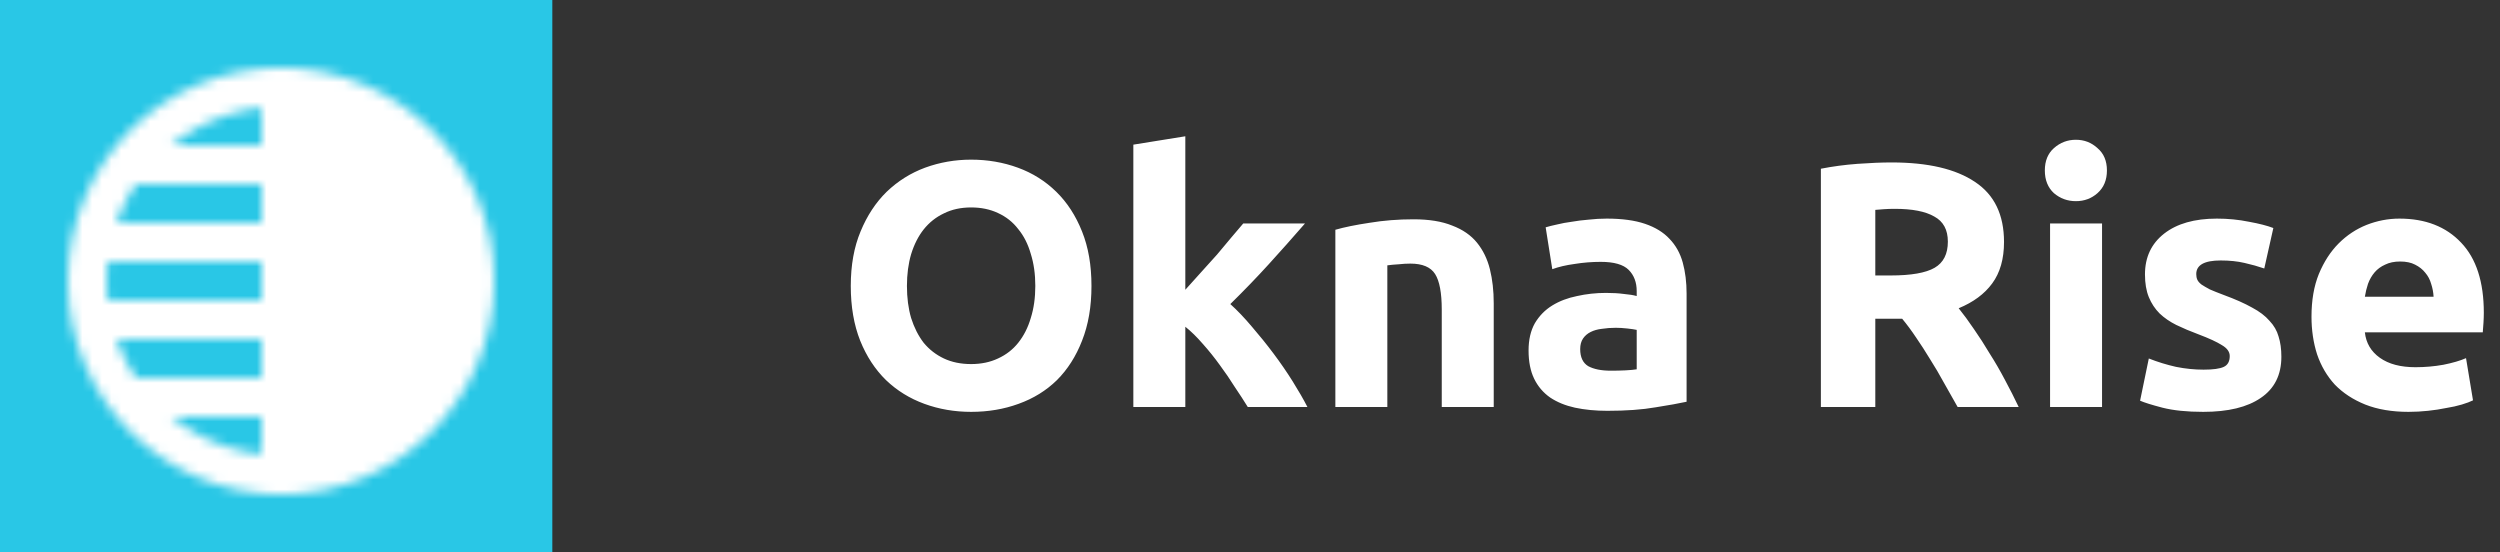
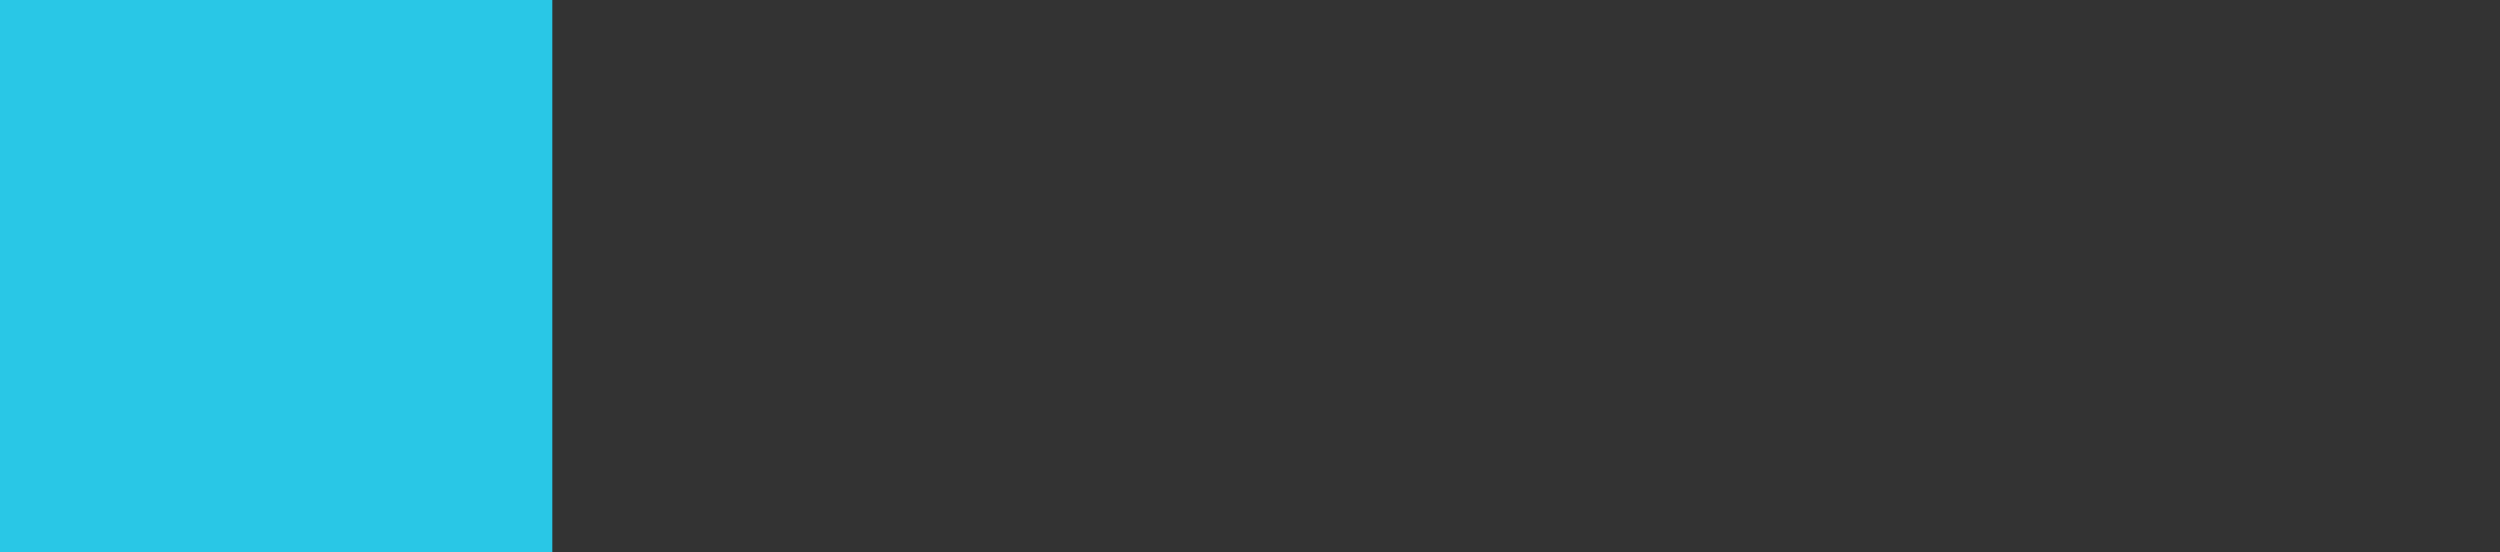
<svg xmlns="http://www.w3.org/2000/svg" width="258" height="57" viewBox="0 0 258 57" fill="none">
  <rect x="0" y="0" width="258" height="57" fill="#333333" stroke="none" />
-   <path d="M93.596 29.508C93.596 30.732 93.74 31.836 94.028 32.82C94.34 33.804 94.772 34.656 95.324 35.376C95.9 36.072 96.596 36.612 97.412 36.996C98.228 37.38 99.164 37.572 100.22 37.572C101.252 37.572 102.176 37.38 102.992 36.996C103.832 36.612 104.528 36.072 105.08 35.376C105.656 34.656 106.088 33.804 106.376 32.82C106.688 31.836 106.844 30.732 106.844 29.508C106.844 28.284 106.688 27.18 106.376 26.196C106.088 25.188 105.656 24.336 105.08 23.64C104.528 22.92 103.832 22.368 102.992 21.984C102.176 21.6 101.252 21.408 100.22 21.408C99.164 21.408 98.228 21.612 97.412 22.02C96.596 22.404 95.9 22.956 95.324 23.676C94.772 24.372 94.34 25.224 94.028 26.232C93.74 27.216 93.596 28.308 93.596 29.508ZM112.64 29.508C112.64 31.644 112.316 33.528 111.668 35.16C111.044 36.768 110.18 38.124 109.076 39.228C107.972 40.308 106.652 41.124 105.116 41.676C103.604 42.228 101.972 42.504 100.22 42.504C98.516 42.504 96.908 42.228 95.396 41.676C93.884 41.124 92.564 40.308 91.436 39.228C90.308 38.124 89.42 36.768 88.772 35.16C88.124 33.528 87.8 31.644 87.8 29.508C87.8 27.372 88.136 25.5 88.808 23.892C89.48 22.26 90.38 20.892 91.508 19.788C92.66 18.684 93.98 17.856 95.468 17.304C96.98 16.752 98.564 16.476 100.22 16.476C101.924 16.476 103.532 16.752 105.044 17.304C106.556 17.856 107.876 18.684 109.004 19.788C110.132 20.892 111.02 22.26 111.668 23.892C112.316 25.5 112.64 27.372 112.64 29.508ZM122.325 29.904C122.853 29.328 123.393 28.728 123.945 28.104C124.521 27.48 125.073 26.868 125.601 26.268C126.129 25.644 126.621 25.056 127.077 24.504C127.557 23.952 127.965 23.472 128.301 23.064H134.673C133.401 24.528 132.153 25.932 130.929 27.276C129.729 28.596 128.409 29.964 126.969 31.38C127.689 32.028 128.433 32.808 129.201 33.72C129.969 34.608 130.713 35.532 131.433 36.492C132.153 37.452 132.813 38.412 133.413 39.372C134.013 40.332 134.517 41.208 134.925 42H128.769C128.385 41.376 127.941 40.692 127.437 39.948C126.957 39.18 126.441 38.424 125.889 37.68C125.337 36.912 124.749 36.18 124.125 35.484C123.525 34.788 122.925 34.2 122.325 33.72V42H116.961V14.928L122.325 14.064V29.904ZM137.809 23.712C138.721 23.448 139.897 23.208 141.337 22.992C142.777 22.752 144.289 22.632 145.873 22.632C147.481 22.632 148.813 22.848 149.869 23.28C150.949 23.688 151.801 24.276 152.425 25.044C153.049 25.812 153.493 26.724 153.757 27.78C154.021 28.836 154.153 30.012 154.153 31.308V42H148.789V31.956C148.789 30.228 148.561 29.004 148.105 28.284C147.649 27.564 146.797 27.204 145.549 27.204C145.165 27.204 144.757 27.228 144.325 27.276C143.893 27.3 143.509 27.336 143.173 27.384V42H137.809V23.712ZM166.244 38.256C166.772 38.256 167.276 38.244 167.756 38.22C168.236 38.196 168.62 38.16 168.908 38.112V34.044C168.692 33.996 168.368 33.948 167.936 33.9C167.504 33.852 167.108 33.828 166.748 33.828C166.244 33.828 165.764 33.864 165.308 33.936C164.876 33.984 164.492 34.092 164.156 34.26C163.82 34.428 163.556 34.656 163.364 34.944C163.172 35.232 163.076 35.592 163.076 36.024C163.076 36.864 163.352 37.452 163.904 37.788C164.48 38.1 165.26 38.256 166.244 38.256ZM165.812 22.56C167.396 22.56 168.716 22.74 169.772 23.1C170.828 23.46 171.668 23.976 172.292 24.648C172.94 25.32 173.396 26.136 173.66 27.096C173.924 28.056 174.056 29.124 174.056 30.3V41.46C173.288 41.628 172.22 41.82 170.852 42.036C169.484 42.276 167.828 42.396 165.884 42.396C164.66 42.396 163.544 42.288 162.536 42.072C161.552 41.856 160.7 41.508 159.98 41.028C159.26 40.524 158.708 39.876 158.324 39.084C157.94 38.292 157.748 37.32 157.748 36.168C157.748 35.064 157.964 34.128 158.396 33.36C158.852 32.592 159.452 31.98 160.196 31.524C160.94 31.068 161.792 30.744 162.752 30.552C163.712 30.336 164.708 30.228 165.74 30.228C166.436 30.228 167.048 30.264 167.576 30.336C168.128 30.384 168.572 30.456 168.908 30.552V30.048C168.908 29.136 168.632 28.404 168.08 27.852C167.528 27.3 166.568 27.024 165.2 27.024C164.288 27.024 163.388 27.096 162.5 27.24C161.612 27.36 160.844 27.54 160.196 27.78L159.512 23.46C159.824 23.364 160.208 23.268 160.664 23.172C161.144 23.052 161.66 22.956 162.212 22.884C162.764 22.788 163.34 22.716 163.94 22.668C164.564 22.596 165.188 22.56 165.812 22.56ZM195.223 16.764C198.967 16.764 201.835 17.436 203.827 18.78C205.819 20.1 206.815 22.164 206.815 24.972C206.815 26.724 206.407 28.152 205.591 29.256C204.799 30.336 203.647 31.188 202.135 31.812C202.639 32.436 203.167 33.156 203.719 33.972C204.271 34.764 204.811 35.604 205.339 36.492C205.891 37.356 206.419 38.268 206.923 39.228C207.427 40.164 207.895 41.088 208.327 42H202.027C201.571 41.184 201.103 40.356 200.623 39.516C200.167 38.676 199.687 37.86 199.183 37.068C198.703 36.276 198.223 35.532 197.743 34.836C197.263 34.116 196.783 33.468 196.303 32.892H193.531V42H187.915V17.412C189.139 17.172 190.399 17.004 191.695 16.908C193.015 16.812 194.191 16.764 195.223 16.764ZM195.547 21.552C195.139 21.552 194.767 21.564 194.431 21.588C194.119 21.612 193.819 21.636 193.531 21.66V28.428H195.115C197.227 28.428 198.739 28.164 199.651 27.636C200.563 27.108 201.019 26.208 201.019 24.936C201.019 23.712 200.551 22.848 199.615 22.344C198.703 21.816 197.347 21.552 195.547 21.552ZM216.931 42H211.567V23.064H216.931V42ZM217.435 17.592C217.435 18.576 217.111 19.356 216.463 19.932C215.839 20.484 215.095 20.76 214.231 20.76C213.367 20.76 212.611 20.484 211.963 19.932C211.339 19.356 211.027 18.576 211.027 17.592C211.027 16.608 211.339 15.84 211.963 15.288C212.611 14.712 213.367 14.424 214.231 14.424C215.095 14.424 215.839 14.712 216.463 15.288C217.111 15.84 217.435 16.608 217.435 17.592ZM227.409 38.148C228.393 38.148 229.089 38.052 229.497 37.86C229.905 37.668 230.109 37.296 230.109 36.744C230.109 36.312 229.845 35.94 229.317 35.628C228.789 35.292 227.985 34.92 226.905 34.512C226.065 34.2 225.297 33.876 224.601 33.54C223.929 33.204 223.353 32.808 222.873 32.352C222.393 31.872 222.021 31.308 221.757 30.66C221.493 30.012 221.361 29.232 221.361 28.32C221.361 26.544 222.021 25.14 223.341 24.108C224.661 23.076 226.473 22.56 228.777 22.56C229.929 22.56 231.033 22.668 232.089 22.884C233.145 23.076 233.985 23.292 234.609 23.532L233.673 27.708C233.049 27.492 232.365 27.3 231.621 27.132C230.901 26.964 230.085 26.88 229.173 26.88C227.493 26.88 226.653 27.348 226.653 28.284C226.653 28.5 226.689 28.692 226.761 28.86C226.833 29.028 226.977 29.196 227.193 29.364C227.409 29.508 227.697 29.676 228.057 29.868C228.441 30.036 228.921 30.228 229.497 30.444C230.673 30.876 231.645 31.308 232.413 31.74C233.181 32.148 233.781 32.604 234.213 33.108C234.669 33.588 234.981 34.128 235.149 34.728C235.341 35.328 235.437 36.024 235.437 36.816C235.437 38.688 234.729 40.104 233.313 41.064C231.921 42.024 229.941 42.504 227.373 42.504C225.693 42.504 224.289 42.36 223.161 42.072C222.057 41.784 221.289 41.544 220.857 41.352L221.757 36.996C222.669 37.356 223.605 37.644 224.565 37.86C225.525 38.052 226.473 38.148 227.409 38.148ZM238.546 32.676C238.546 30.996 238.798 29.532 239.302 28.284C239.83 27.012 240.514 25.956 241.354 25.116C242.194 24.276 243.154 23.64 244.234 23.208C245.338 22.776 246.466 22.56 247.618 22.56C250.306 22.56 252.43 23.388 253.99 25.044C255.55 26.676 256.33 29.088 256.33 32.28C256.33 32.592 256.318 32.94 256.294 33.324C256.27 33.684 256.246 34.008 256.222 34.296H244.054C244.174 35.4 244.69 36.276 245.602 36.924C246.514 37.572 247.738 37.896 249.274 37.896C250.258 37.896 251.218 37.812 252.154 37.644C253.114 37.452 253.894 37.224 254.494 36.96L255.214 41.316C254.926 41.46 254.542 41.604 254.062 41.748C253.582 41.892 253.042 42.012 252.442 42.108C251.866 42.228 251.242 42.324 250.57 42.396C249.898 42.468 249.226 42.504 248.554 42.504C246.85 42.504 245.362 42.252 244.09 41.748C242.842 41.244 241.798 40.56 240.958 39.696C240.142 38.808 239.53 37.764 239.122 36.564C238.738 35.364 238.546 34.068 238.546 32.676ZM251.146 30.624C251.122 30.168 251.038 29.724 250.894 29.292C250.774 28.86 250.57 28.476 250.282 28.14C250.018 27.804 249.67 27.528 249.238 27.312C248.83 27.096 248.314 26.988 247.69 26.988C247.09 26.988 246.574 27.096 246.142 27.312C245.71 27.504 245.35 27.768 245.062 28.104C244.774 28.44 244.546 28.836 244.378 29.292C244.234 29.724 244.126 30.168 244.054 30.624H251.146Z" fill="white" />
  <rect width="57" height="57" fill="#29C7E6" />
  <mask id="mask0_398_25" style="mask-type:alpha" maskUnits="userSpaceOnUse" x="7" y="7" width="44" height="44">
    <path d="M29 9C17.954 9 9 17.954 9 29C9 40.046 17.954 49 29 49V9Z" stroke="white" stroke-width="4" stroke-linecap="round" stroke-linejoin="round" />
    <path d="M29 9C40.046 9 49 17.954 49 29C49 40.046 40.046 49 29 49V9Z" fill="white" stroke="white" stroke-width="4" stroke-linejoin="round" />
-     <path d="M29 41H14M29 33H10M29 25H10M29 17H14" stroke="white" stroke-width="4" stroke-linecap="round" stroke-linejoin="round" />
  </mask>
  <g mask="url(#mask0_398_25)">
-     <path d="M5 5H53V53H5V5Z" fill="white" />
+     <path d="M5 5H53H5V5Z" fill="white" />
  </g>
</svg>